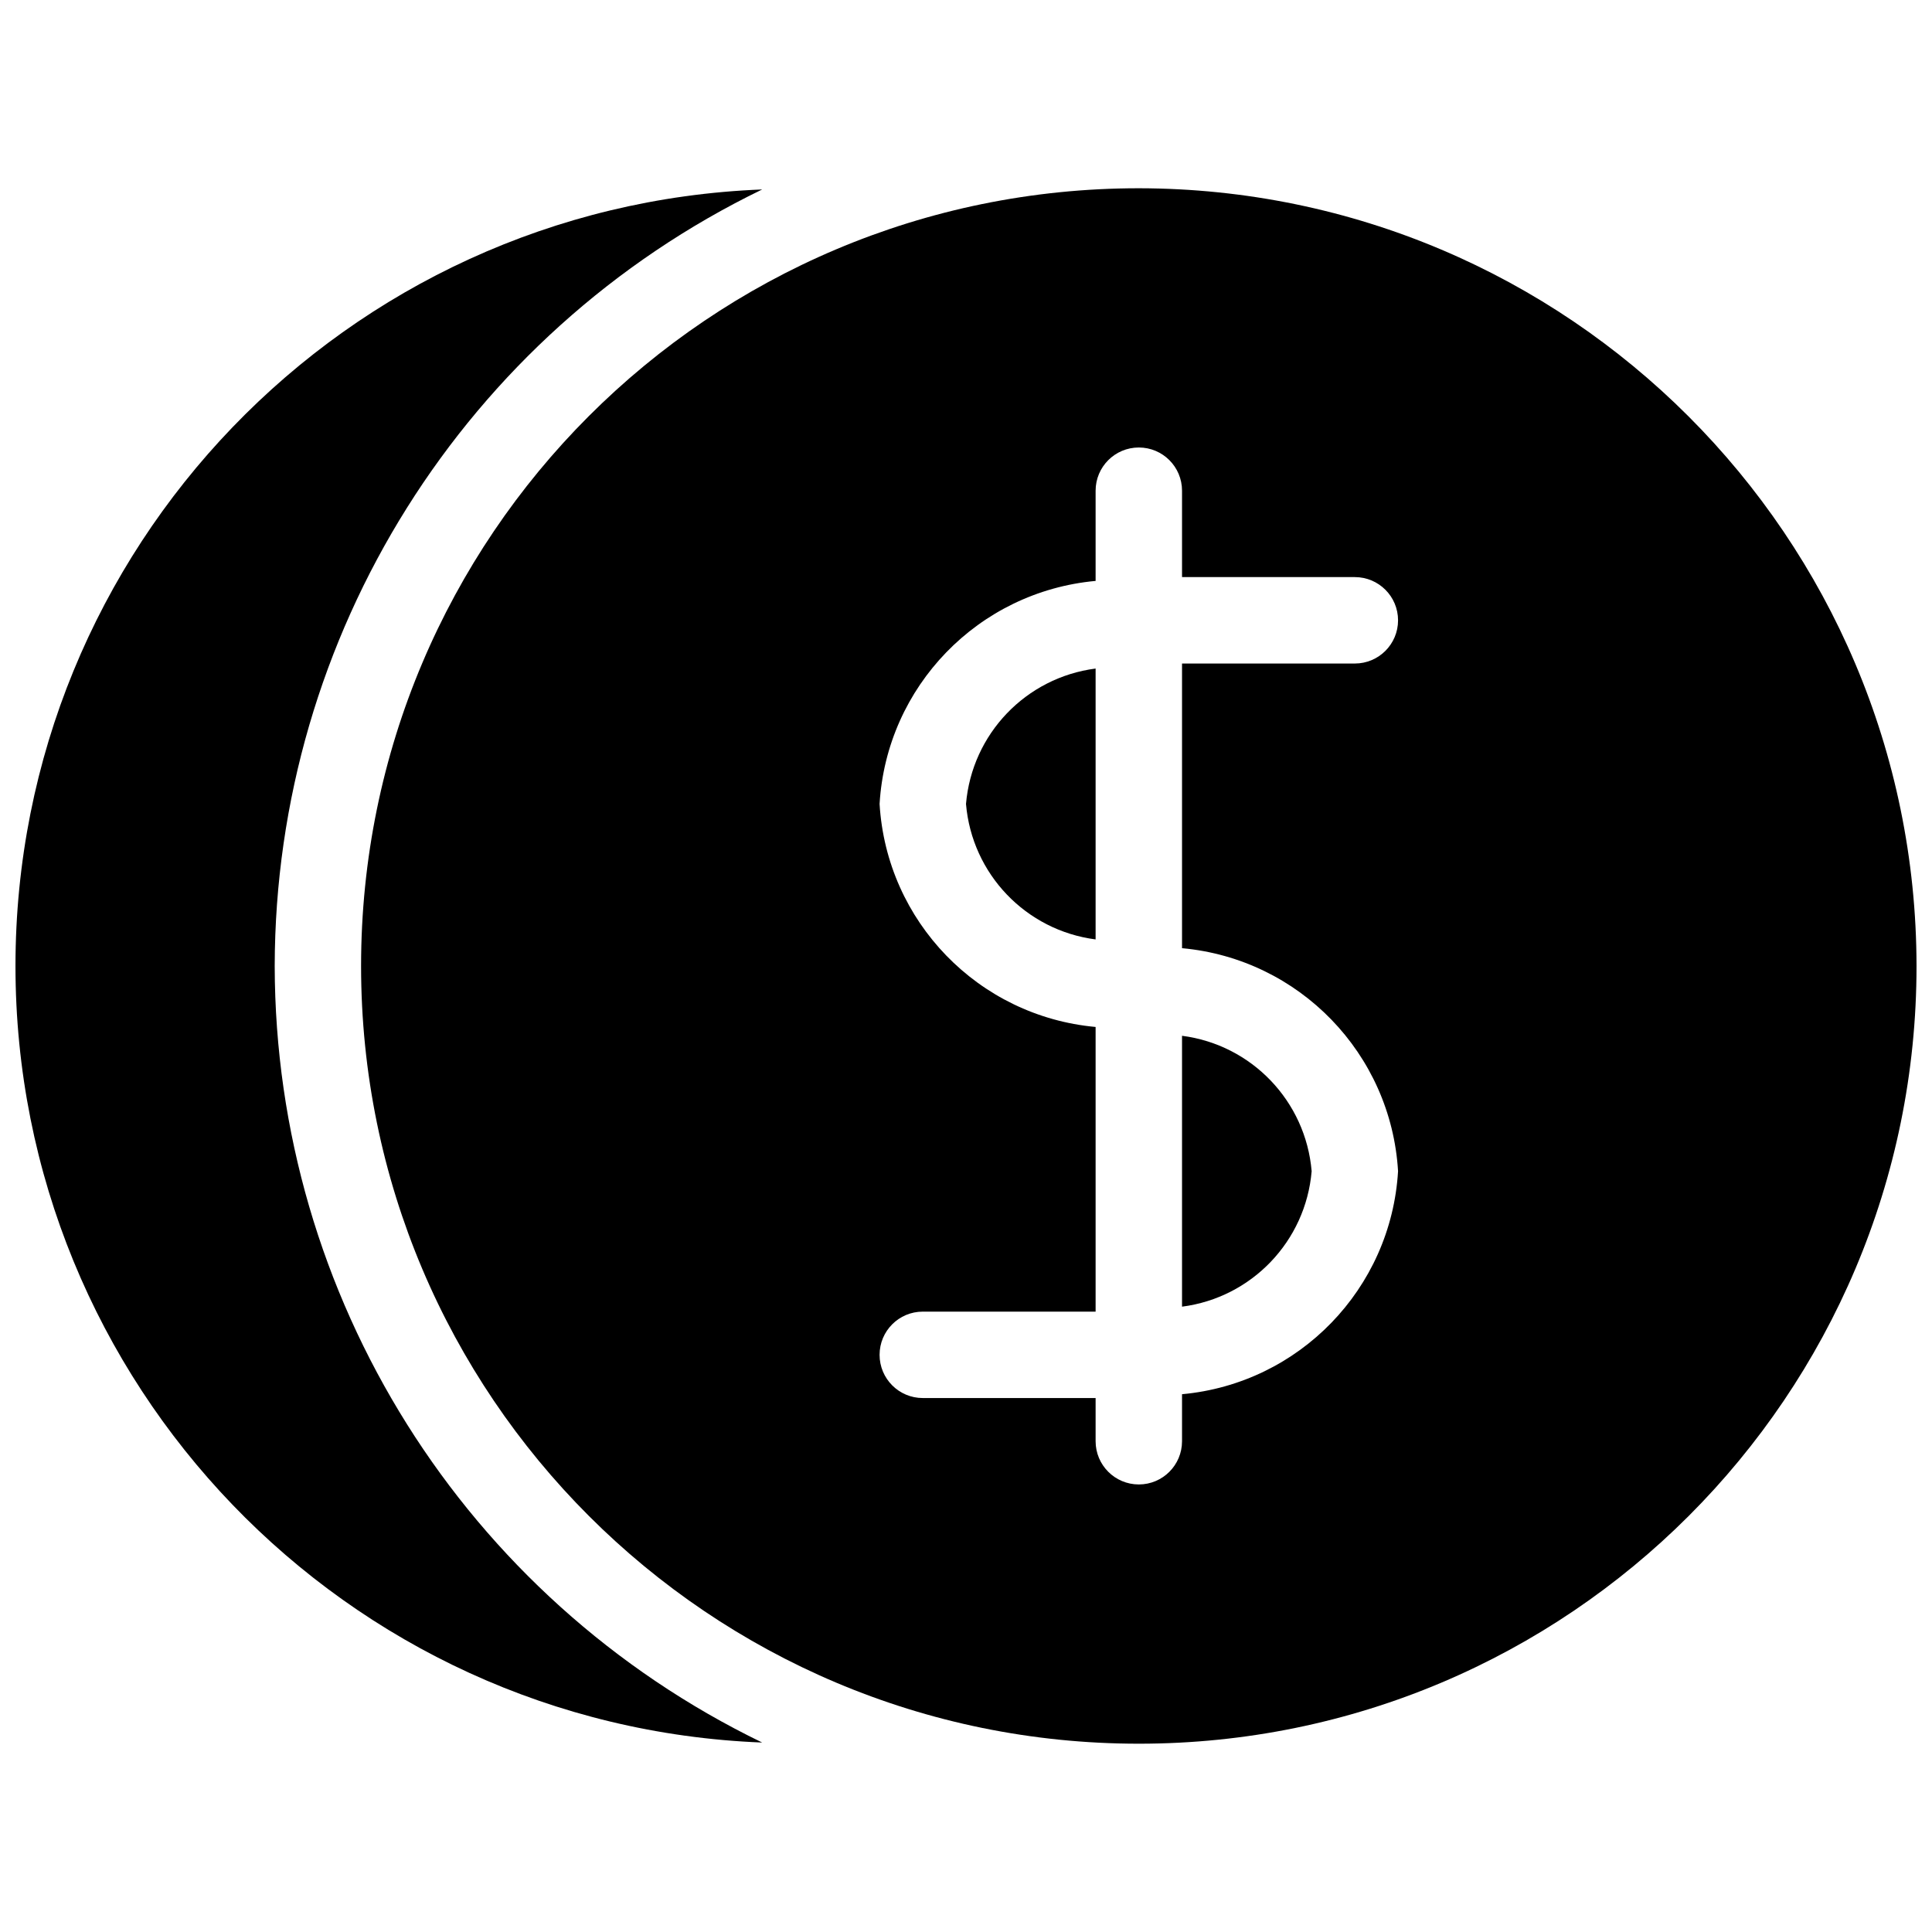
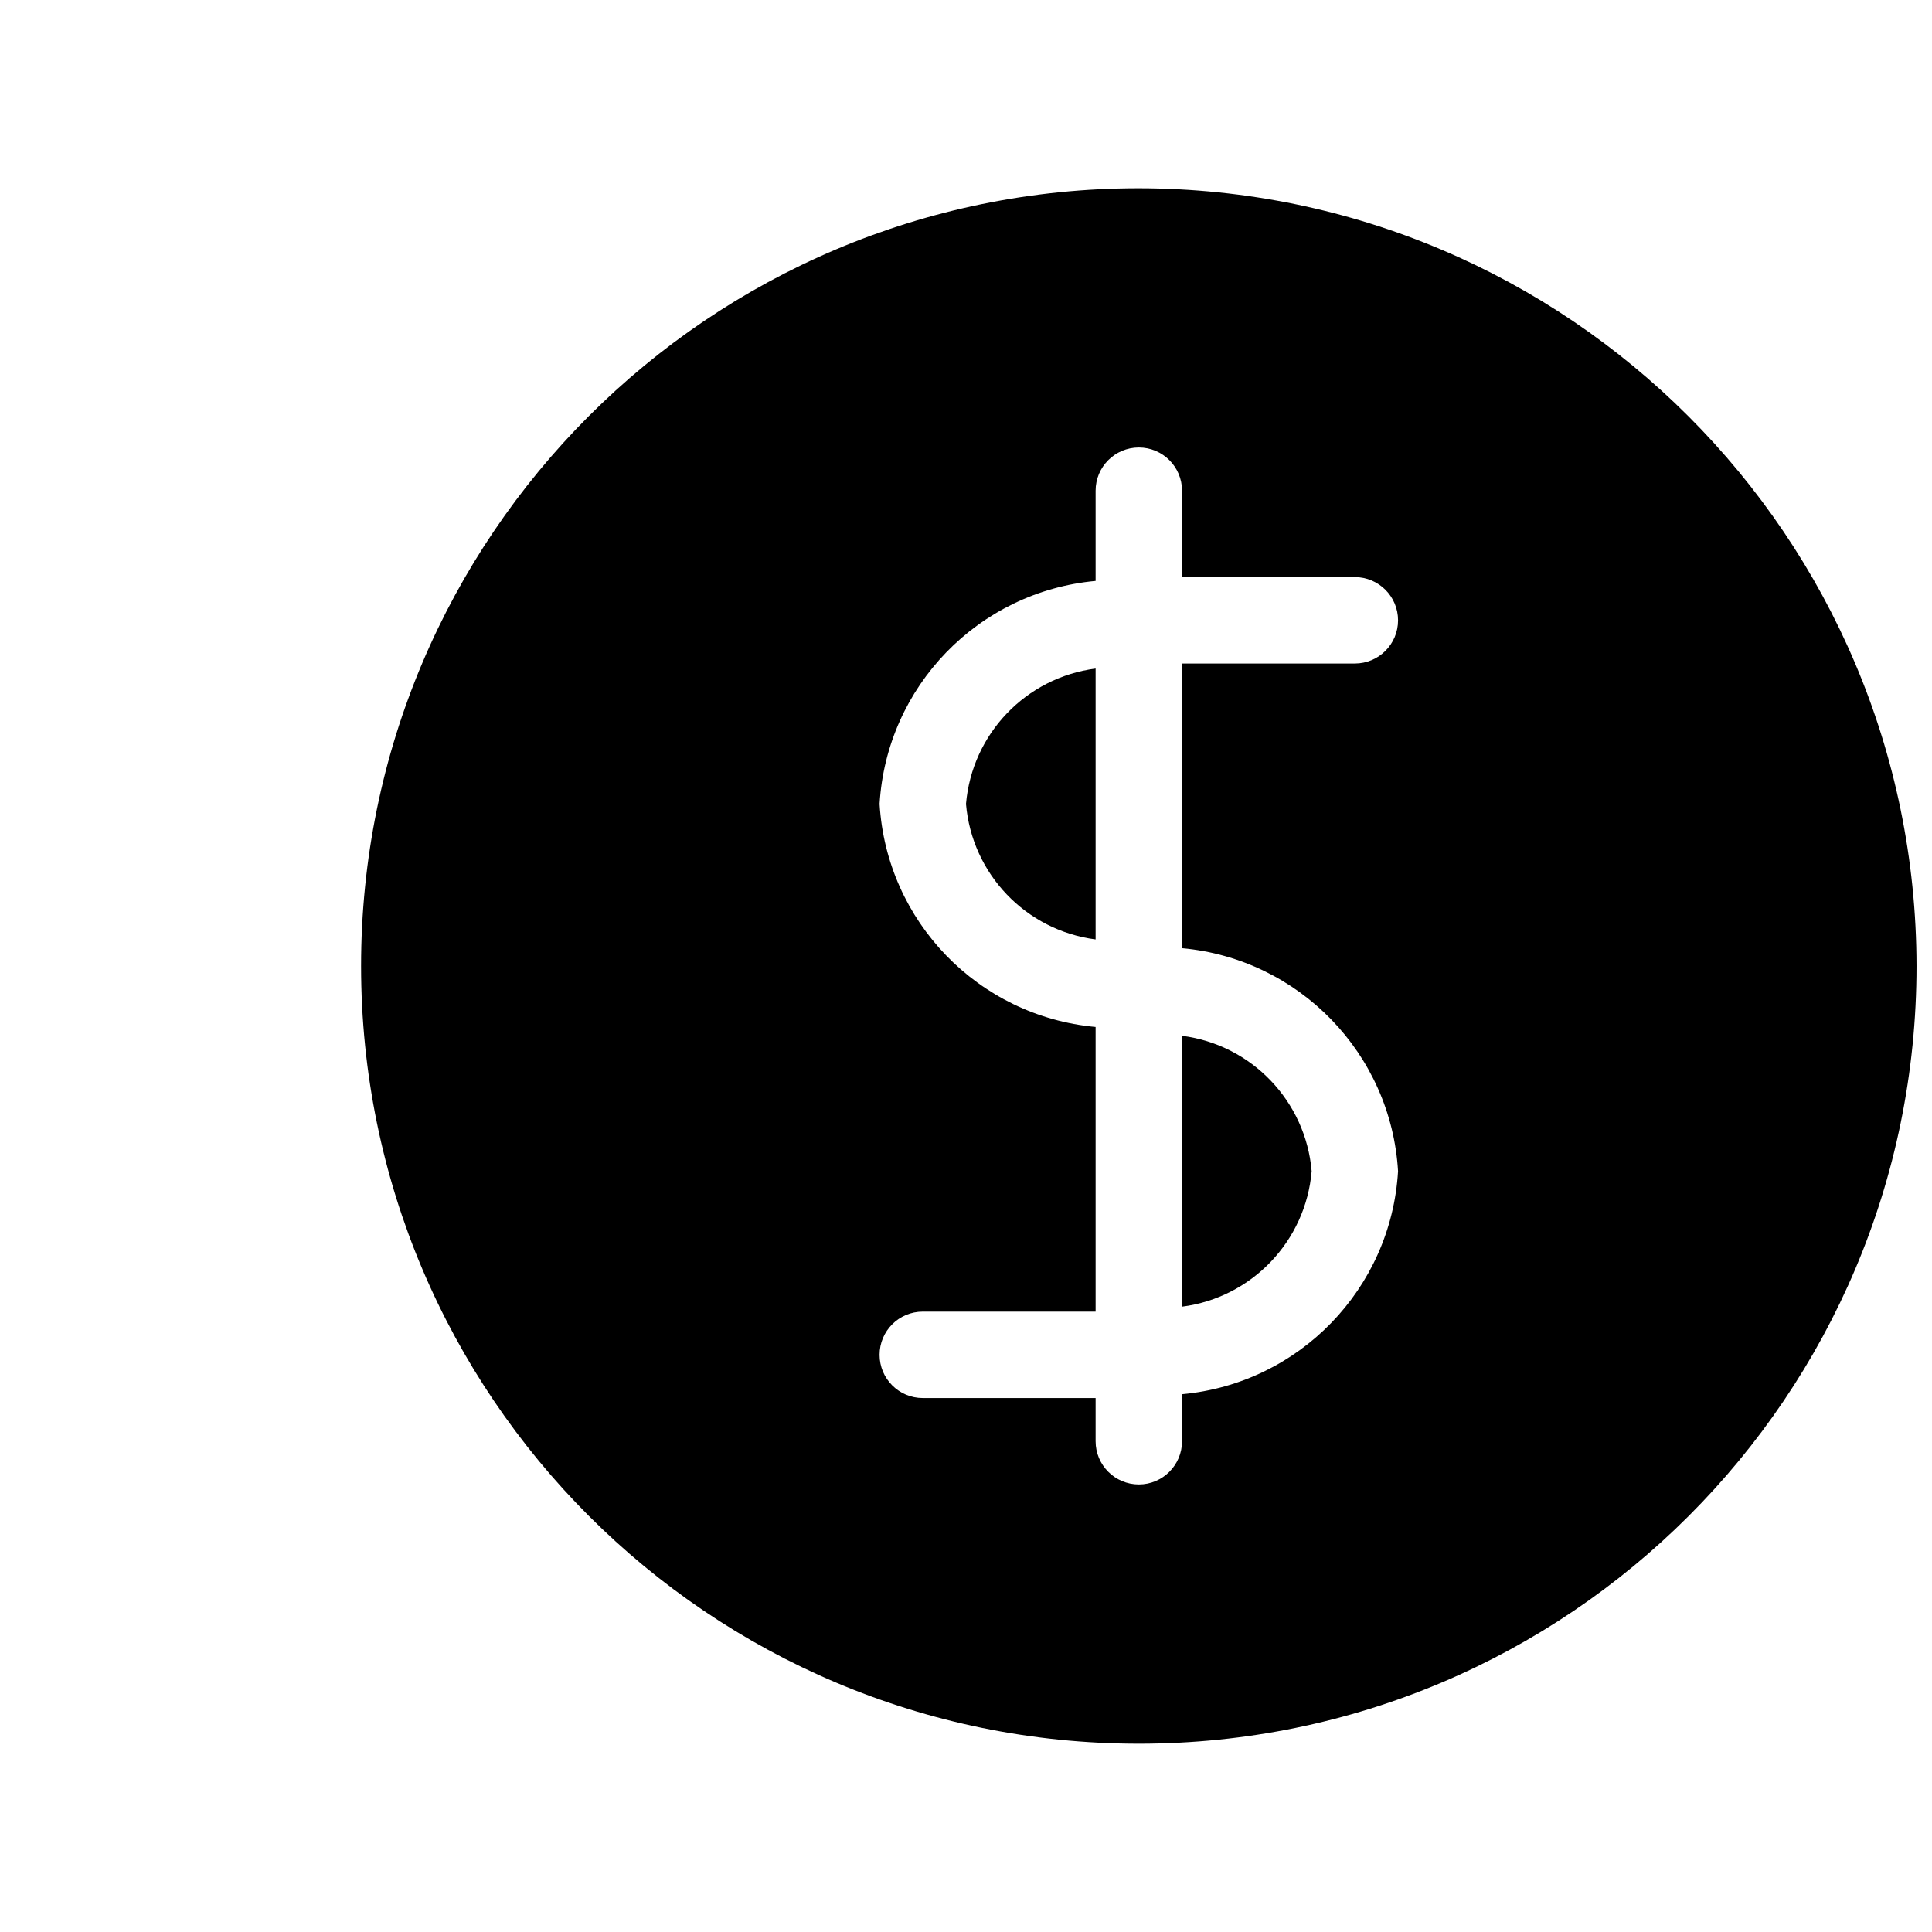
<svg xmlns="http://www.w3.org/2000/svg" width="800px" height="800px" version="1.1" viewBox="144 144 512 512">
  <defs>
    <clipPath id="b">
      <path d="m148.09 194h197.91v412h-197.91z" />
    </clipPath>
    <clipPath id="a">
      <path d="m239 193h412.9v414h-412.9z" />
    </clipPath>
  </defs>
  <path d="m400 357.06c1.57 18.559 15.879 33.508 34.348 35.895v-71.785c-18.469 2.387-32.777 17.332-34.348 35.891z" />
  <g clip-path="url(#b)">
-     <path d="m216.8 400c0.129-87.668 50.289-167.57 129.19-205.79-110.52 4.324-197.89 95.18-197.89 205.79 0 110.61 87.367 201.46 197.89 205.79-78.898-38.223-129.06-118.12-129.19-205.79z" />
-   </g>
+     </g>
  <path d="m457.25 490.28c18.473-2.387 32.777-17.336 34.352-35.895-1.574-18.559-15.879-33.508-34.352-35.891z" />
  <g clip-path="url(#a)">
    <path d="m445.8 193.89c-113.83 0-206.11 92.277-206.11 206.11s92.277 206.1 206.11 206.1 206.1-92.273 206.1-206.1c-0.133-113.77-92.328-205.97-206.1-206.11zm68.699 260.49c-1.848 31.145-26.18 56.266-57.25 59.102v12.461c0 6.324-5.125 11.453-11.449 11.453s-11.453-5.129-11.453-11.453v-11.449h-45.801c-6.324 0-11.449-5.125-11.449-11.449s5.125-11.449 11.449-11.449h45.801v-75.441c-31.07-2.836-55.402-27.953-57.25-59.102 1.848-31.145 26.18-56.262 57.25-59.102v-23.91c0-6.324 5.129-11.449 11.453-11.449s11.449 5.125 11.449 11.449v22.898h45.801c6.324 0 11.449 5.129 11.449 11.453 0 6.32-5.125 11.449-11.449 11.449h-45.801v75.438c31.07 2.836 55.402 27.957 57.25 59.102z" />
  </g>
</svg>